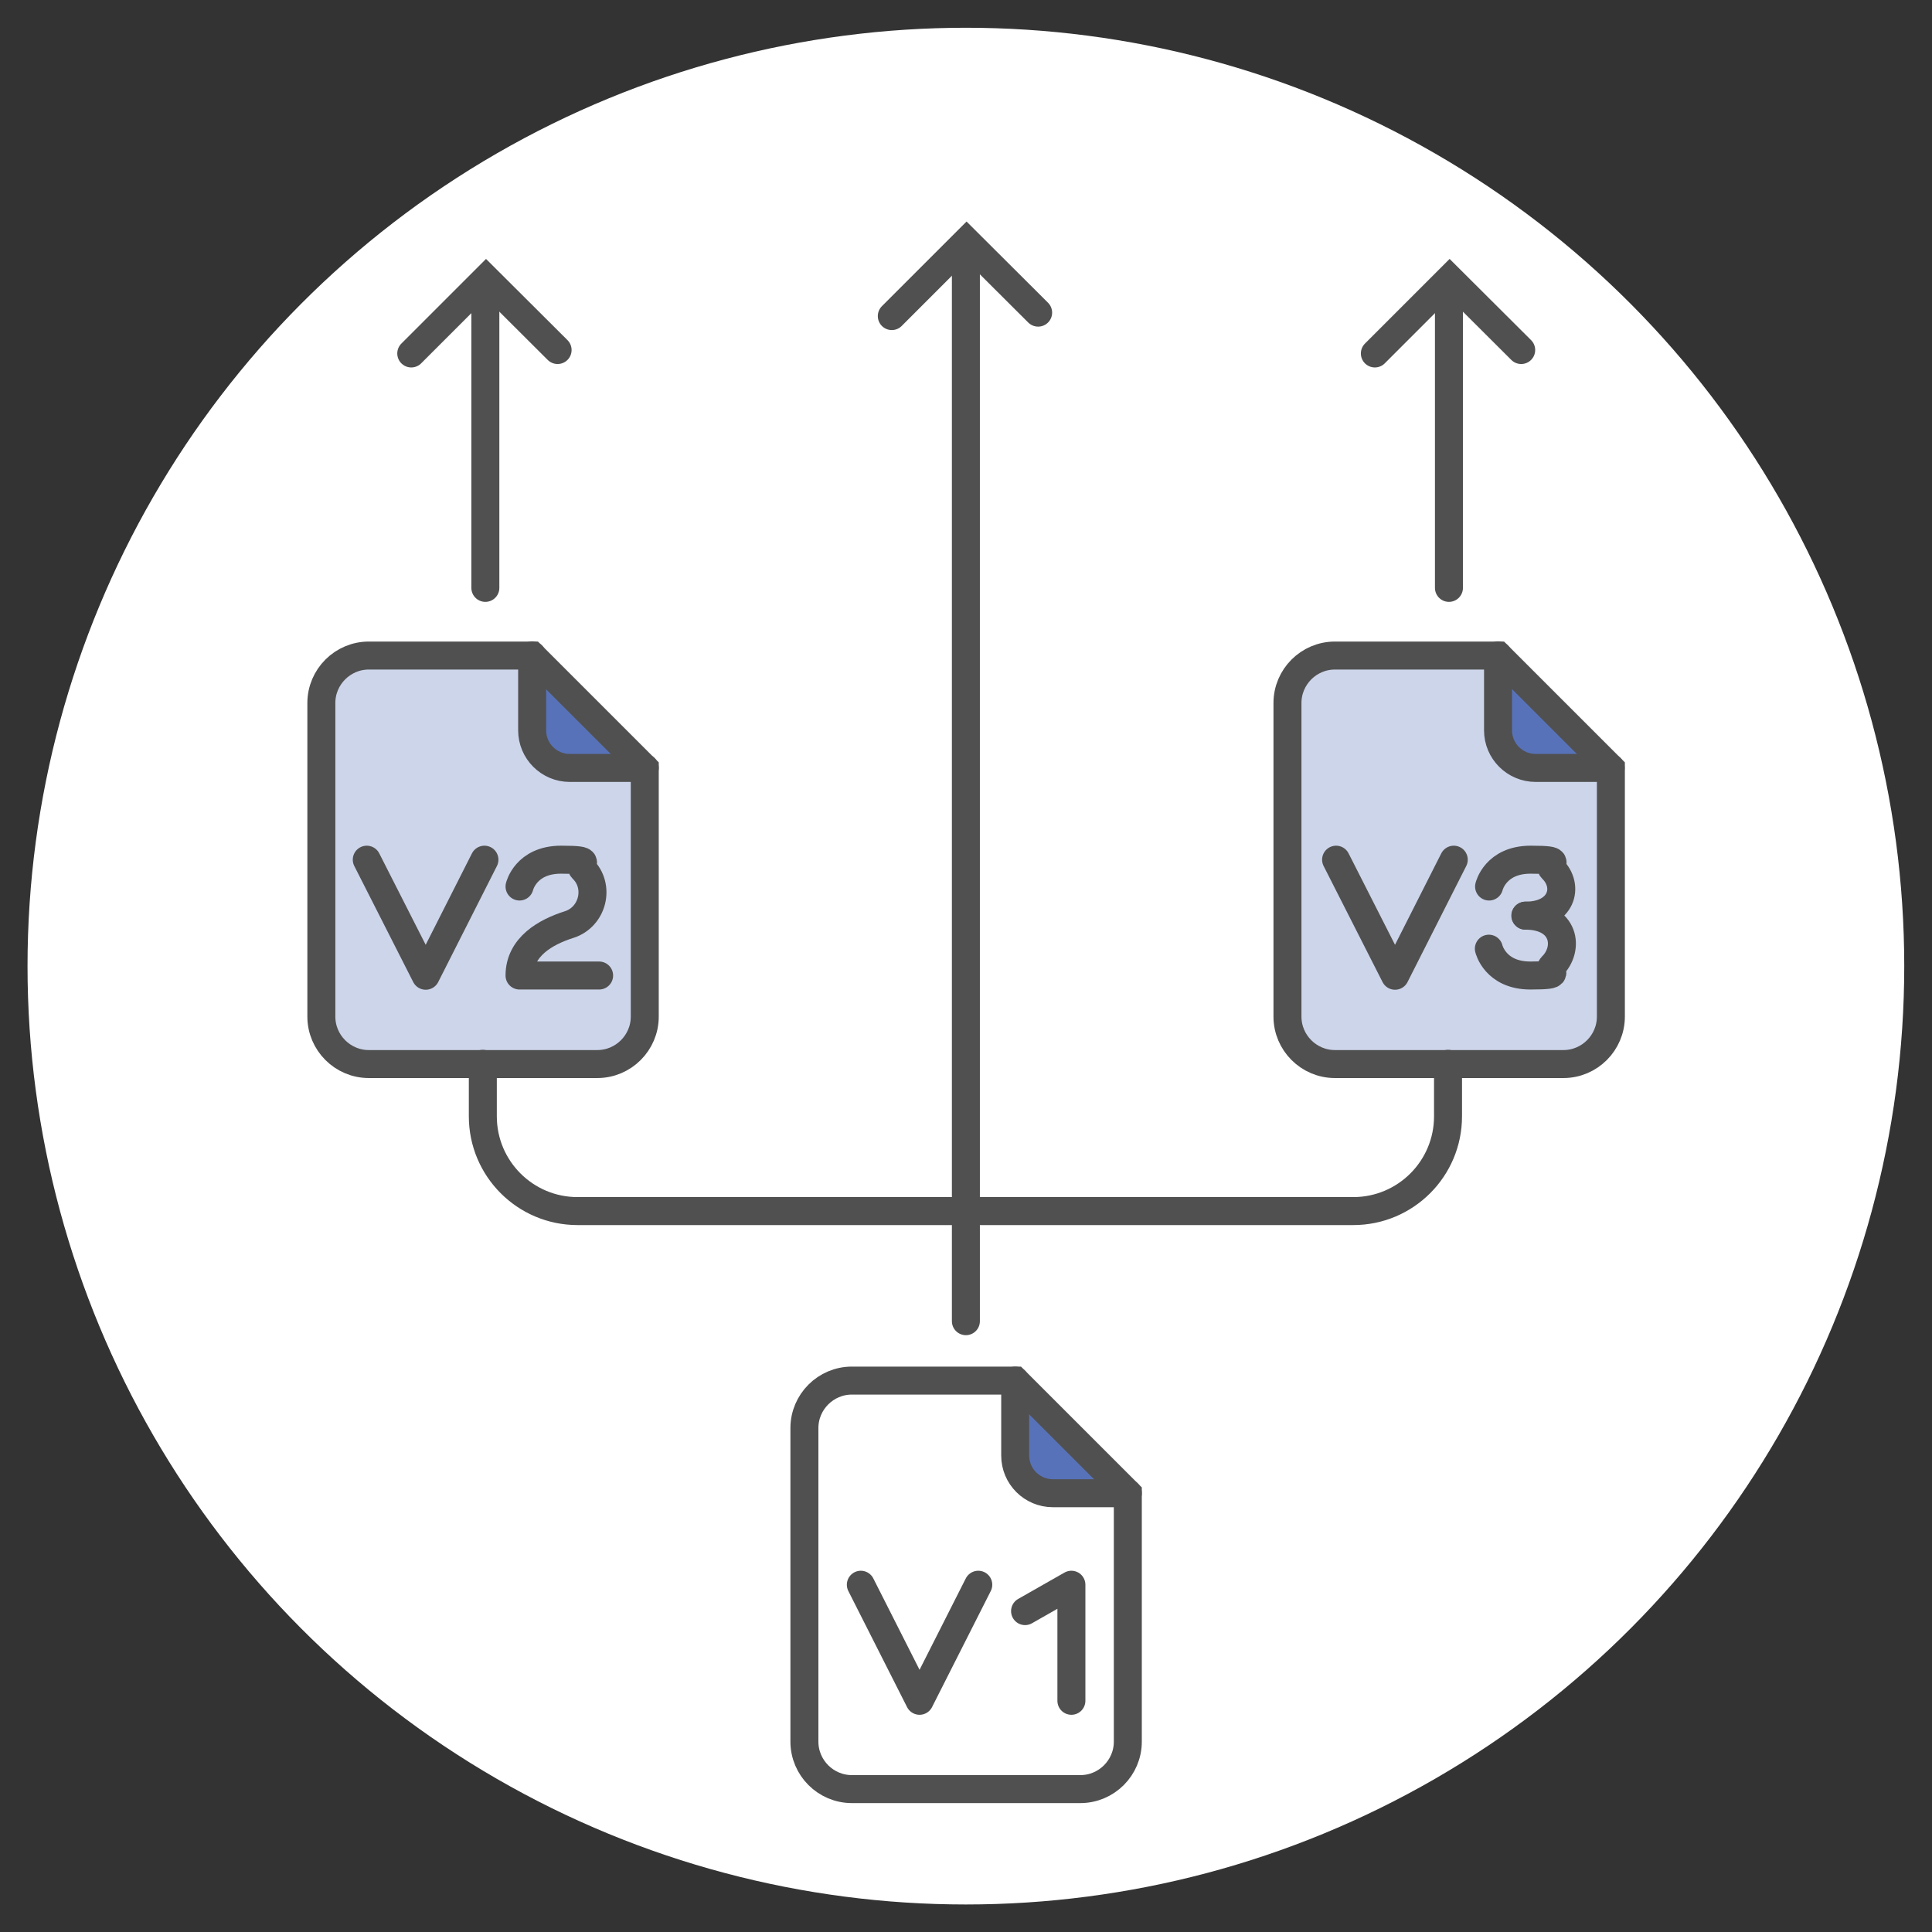
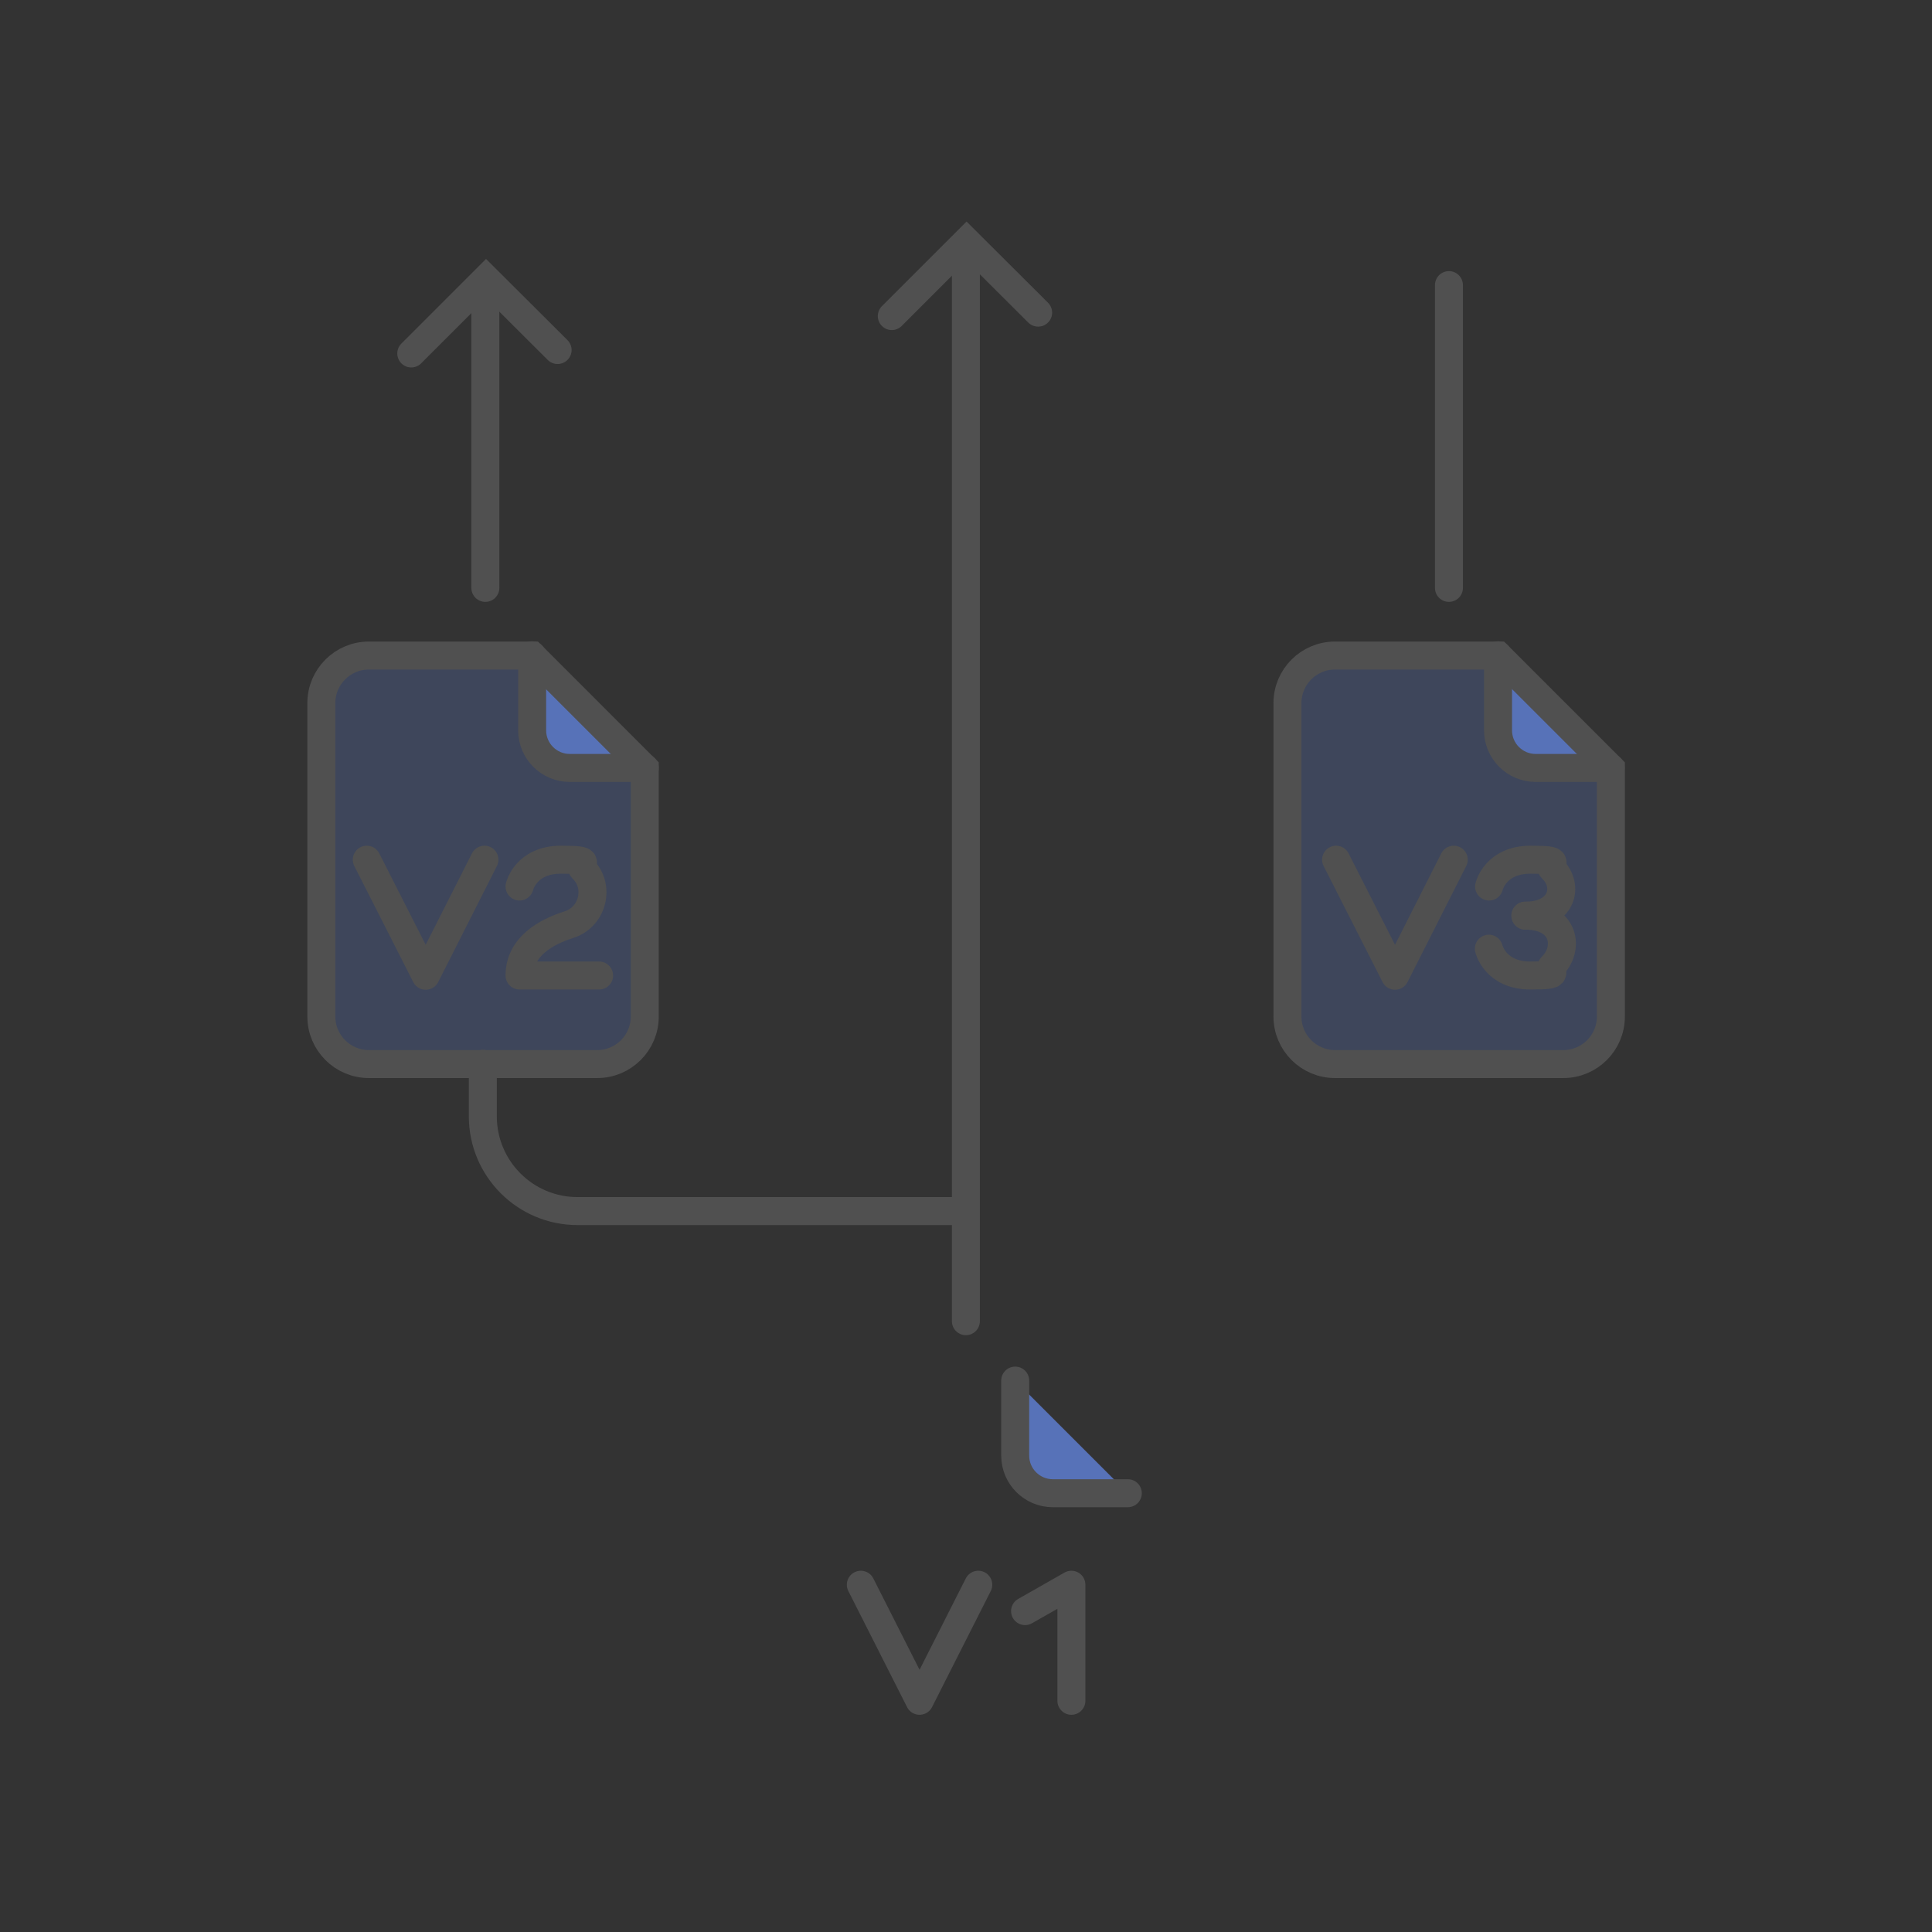
<svg xmlns="http://www.w3.org/2000/svg" id="Capa_1" data-name="Capa 1" version="1.1" viewBox="0 0 842.3 842.3">
  <rect x="0" y="0" width="842.3" height="842.3" fill="#333333" stroke="none" />
  <defs>
    <style>
      .cls-1, .cls-2 {
        stroke-miterlimit: 10;
        stroke-width: 12.2px;
      }

      .cls-1, .cls-2, .cls-3 {
        stroke: #505050;
        stroke-linecap: round;
      }

      .cls-1, .cls-3 {
        fill: none;
      }

      .cls-4 {
        fill-opacity: .3;
      }

      .cls-4, .cls-2 {
        fill: #5772b8;
      }

      .cls-4, .cls-5 {
        stroke-width: 0px;
      }

      .cls-3 {
        stroke-linejoin: round;
        stroke-width: 12.2px;
      }

      .cls-5 {
        fill: #fff;
      }
    </style>
  </defs>
-   <circle class="cls-5" cx="421.1" cy="421.2" r="409.1" />
  <path class="cls-4" d="M653.2,285.8h-71.2c-11.4,0-20.7,9.3-20.7,20.7v136.7c0,11.4,9.3,20.7,20.7,20.7h99.6c11.4,0,20.7-9.3,20.7-20.7v-108.3l-49.1-49.1Z" />
  <path class="cls-4" d="M232,285.8h-71.2c-11.4,0-20.7,9.3-20.7,20.7v136.7c0,11.4,9.3,20.7,20.7,20.7h99.6c11.4,0,20.7-9.3,20.7-20.7v-108.3l-49.1-49.1Z" />
  <g>
    <polyline class="cls-3" points="426.5 690.9 400.9 741.5 375.3 690.9" />
    <polyline class="cls-3" points="446.9 702.4 467.1 690.9 467.1 741.5" />
  </g>
  <line class="cls-1" x1="421.1" y1="576" x2="421.1" y2="108" />
  <polyline class="cls-1" points="388.8 137.8 421.4 105.2 452.6 136.3" />
  <line class="cls-1" x1="631.7" y1="256.3" x2="631.7" y2="124.3" />
-   <polyline class="cls-1" points="599.4 154.1 632 121.5 663.2 152.6" />
  <line class="cls-1" x1="211.6" y1="256.3" x2="211.6" y2="124.3" />
  <polyline class="cls-1" points="179.3 154.1 211.9 121.5 243.1 152.6" />
  <g>
    <path class="cls-2" d="M491.7,651h-32.7c-9,0-16.4-7.3-16.4-16.4v-32.7" />
-     <path class="cls-1" d="M442.6,601.9h-71.2c-11.4,0-20.7,9.3-20.7,20.7v136.7c0,11.4,9.3,20.7,20.7,20.7h99.6c11.4,0,20.7-9.3,20.7-20.7v-108.3l-49.1-49.1Z" />
  </g>
  <path class="cls-2" d="M702.2,334.8h-32.7c-9,0-16.4-7.3-16.4-16.4v-32.7" />
  <path class="cls-1" d="M653.2,285.8h-71.2c-11.4,0-20.7,9.3-20.7,20.7v136.7c0,11.4,9.3,20.7,20.7,20.7h99.6c11.4,0,20.7-9.3,20.7-20.7v-108.3l-49.1-49.1Z" />
  <path class="cls-2" d="M281.1,334.8h-32.7c-9,0-16.4-7.3-16.4-16.4v-32.7" />
  <path class="cls-1" d="M232,285.8h-71.2c-11.4,0-20.7,9.3-20.7,20.7v136.7c0,11.4,9.3,20.7,20.7,20.7h99.6c11.4,0,20.7-9.3,20.7-20.7v-108.3l-49.1-49.1Z" />
  <path class="cls-1" d="M420.7,528h-168.9c-22.8,0-41.3-18.5-41.3-41.3v-22.9" />
-   <path class="cls-1" d="M421.1,528h168.9c22.8,0,41.3-18.5,41.3-41.3v-22.9" />
  <g>
    <polyline class="cls-3" points="211.2 374.8 185.6 425.4 159.9 374.8" />
    <path class="cls-3" d="M226.5,386.5s2.7-11.7,18.1-11.7,7,1.6,9.4,4c7.8,7.6,4.5,21-5.9,24.3-10.1,3.2-21.6,9.6-21.6,22.2h34.7" />
  </g>
  <g>
    <polyline class="cls-3" points="633.8 374.8 608.2 425.4 582.5 374.8" />
    <path class="cls-3" d="M649.2,386.5s2.7-11.7,18.1-11.7,7,1.6,9.4,4c7.8,7.6,4.2,20.4-11.6,20.4" />
    <path class="cls-3" d="M649.1,413.6s2.7,11.7,18.1,11.7,7-1.6,9.4-4c7.8-7.6,5.8-22.1-11.6-22.1" />
  </g>
</svg>